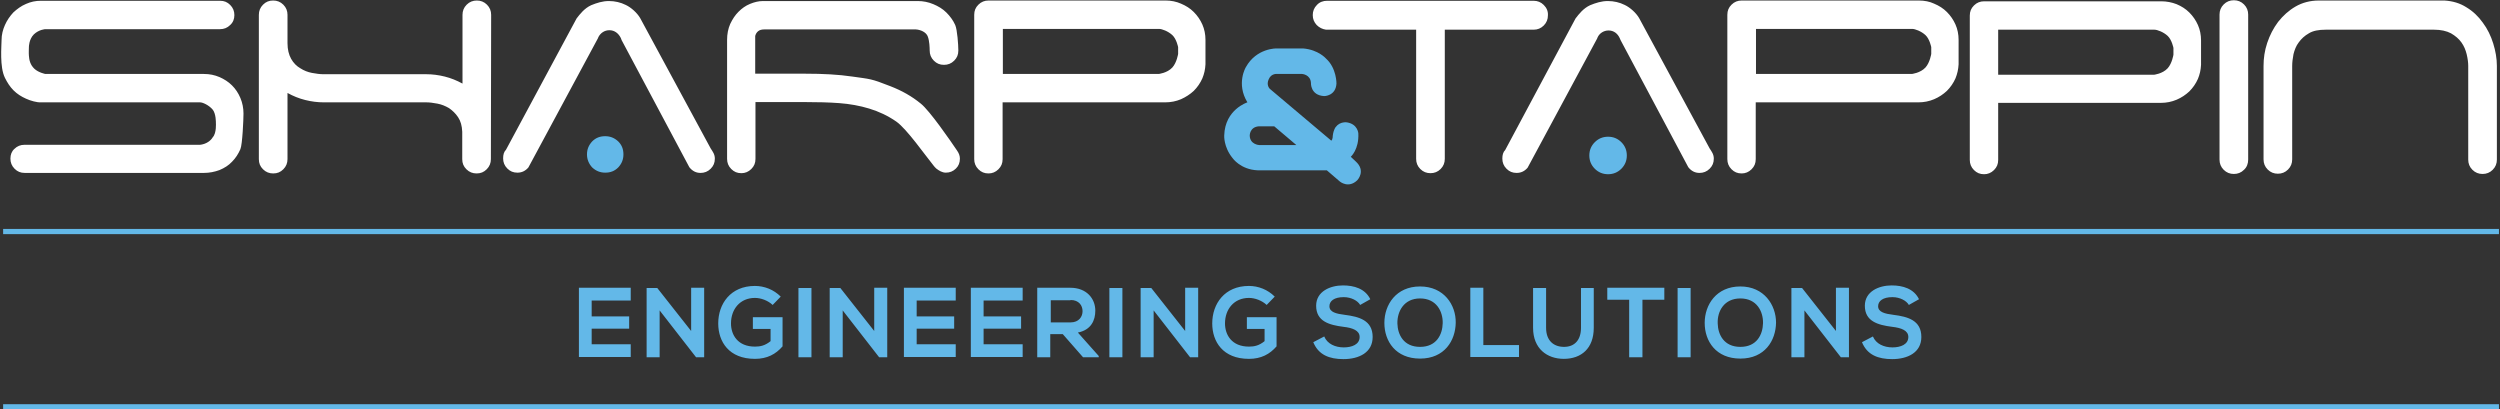
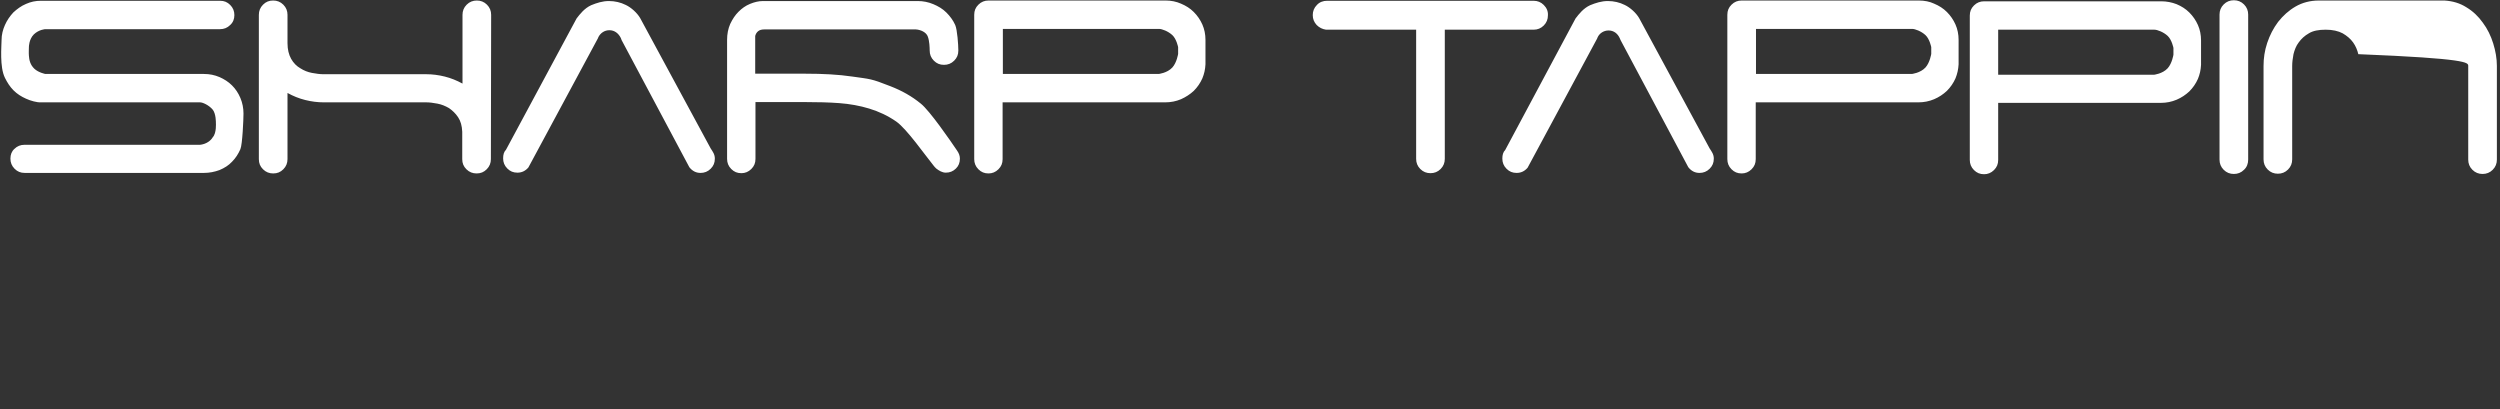
<svg xmlns="http://www.w3.org/2000/svg" version="1.1" id="Layer_1" x="0px" y="0px" viewBox="0 0 960 157.2" style="enable-background:new 0 0 960 157.2;" xml:space="preserve">
  <rect x="0" y="0" width="960" height="157.2" fill="#333333" stroke="none" />
  <style type="text/css">
	.st0{fill:#FFFFFF;}
	.st1{fill:#63B8E8;}
</style>
-   <path class="st0" d="M188.5,61.1c0,1.5-0.5,2.8-1.6,3.9c-1.1,1.1-2.3,1.6-3.9,1.6c-1.5,0-2.8-0.5-3.9-1.6c-1.1-1.1-1.6-2.3-1.6-3.9  V50.6c-0.1-2.3-0.6-4.1-1.6-5.6c-1-1.5-2.2-2.6-3.5-3.5c-1.4-0.8-2.8-1.4-4.4-1.7c-1.6-0.3-3-0.5-4.3-0.5h-19.3h-0.3h-0.5h-19.3  c-2.3,0-4.7-0.3-7.1-0.9c-2.4-0.6-4.6-1.5-6.8-2.7v25.4c0,1.5-0.5,2.8-1.6,3.9c-1.1,1.1-2.3,1.6-3.9,1.6c-1.5,0-2.8-0.5-3.9-1.6  c-1.1-1.1-1.6-2.3-1.6-3.9V5.7c0-1.5,0.5-2.8,1.6-3.9c1.1-1.1,2.3-1.6,3.9-1.6c1.5,0,2.8,0.5,3.9,1.6c1.1,1.1,1.6,2.4,1.6,3.9v10.9  c0,2.4,0.5,4.4,1.4,6c0.9,1.6,2.1,2.8,3.5,3.6c1.4,0.9,2.9,1.5,4.5,1.8c1.6,0.3,3.1,0.5,4.4,0.5H144h0.1h0.3h19.3  c2.3,0,4.7,0.3,7.1,0.9c2.4,0.6,4.6,1.5,6.8,2.7V5.7c0-1.5,0.5-2.8,1.6-3.9c1.1-1.1,2.4-1.6,3.9-1.6c1.5,0,2.8,0.5,3.9,1.6  c1.1,1.1,1.6,2.4,1.6,3.9L188.5,61.1L188.5,61.1z M238.7,15.4l26,48.8c1.1,1.4,2.5,2.2,4.3,2.2c1.5,0,2.8-0.5,3.9-1.6  c1.1-1.1,1.6-2.3,1.6-3.9c0-0.8-0.2-1.5-0.5-2.1c-0.3-0.6-0.7-1.2-1.1-1.8L245.8,6.9c-1.2-2-3.4-4-5.5-5c-2-1-4.2-1.5-6.5-1.5  c-2.4,0-4.6,0.7-6.8,1.6c-2.6,1.2-4.3,3.4-5.6,5.1l-27.1,50.4c-0.8,0.8-1.1,1.9-1.1,3.3c0,1.5,0.5,2.8,1.6,3.9  c1.1,1.1,2.3,1.6,3.9,1.6c1.7,0,3.1-0.7,4.2-2l26.7-49.6l0.2-0.5c0.8-1.5,2.3-2.6,4.2-2.6c2,0,3.5,1.2,4.4,3L238.7,15.4L238.7,15.4z   M622.3,15.4l26,48.8c1.1,1.4,2.5,2.2,4.3,2.2c1.5,0,2.8-0.5,3.9-1.6c1.1-1.1,1.6-2.3,1.6-3.9c0-0.8-0.2-1.5-0.5-2.1  c-0.3-0.6-0.7-1.2-1.1-1.8L629.4,6.9c-1.2-2-3.4-4-5.5-5c-2-1-4.2-1.5-6.5-1.5c-2.4,0-4.6,0.7-6.8,1.6c-2.6,1.2-4.3,3.4-5.6,5.1  L578,57.6c-0.8,0.8-1.1,1.9-1.1,3.3c0,1.5,0.5,2.8,1.6,3.9c1.1,1.1,2.3,1.6,3.9,1.6c1.7,0,3.1-0.7,4.2-2l26.7-49.6l0.2-0.5  c0.7-1.5,2.3-2.6,4.2-2.6c2,0,3.5,1.2,4.3,3L622.3,15.4L622.3,15.4z M368.6,60.9c0-1.1-0.4-2.1-1.1-3.1c-2.7-4-10.5-15.3-13.9-18  c-3.4-2.8-7.3-5-11.7-6.7c-7.6-3-7.7-2.7-14.6-3.7c-5.4-0.8-11.4-1.1-18-1.1H290V13.8c0.2-0.7,0.5-1.3,1.1-1.8  c0.6-0.5,1.4-0.7,2.4-0.7h58.2c1.7,0.1,4,1,4.6,2.8c0.6,1.6,0.7,4.2,0.7,5.3c0,1.5,0.5,2.8,1.6,3.9c1.1,1.1,2.3,1.6,3.9,1.6  c1.5,0,2.8-0.5,3.9-1.6c1.1-1.1,1.6-2.3,1.6-3.9c0-2.1-0.4-8-1.2-9.8c-0.8-1.8-2-3.4-3.4-4.8c-1.4-1.4-3.1-2.4-5-3.2  c-1.9-0.8-3.9-1.2-6-1.2H293c-1.7,0-3.3,0.4-5,1.1c-1.7,0.7-3.1,1.7-4.4,3c-1.3,1.3-2.3,2.8-3.2,4.7c-0.8,1.8-1.2,3.9-1.2,6.1v45.7  c0,1.5,0.5,2.8,1.6,3.9c1.1,1.1,2.3,1.6,3.9,1.6c1.4,0,2.7-0.5,3.8-1.6c1.1-1.1,1.6-2.3,1.6-3.9V39.2h19.2c4.6,0,9,0.1,13,0.4  c4,0.3,7.9,1,11.5,2.1c3.6,1.1,7.1,2.7,10.4,5c4,2.8,11.2,13.1,14.3,16.9c0.2,0.3,0.6,0.7,1,1.1c0.5,0.4,1.1,0.8,1.7,1.1  c0.6,0.3,1.3,0.5,2,0.5c1.5,0,2.8-0.5,3.9-1.6C368.1,63.7,368.6,62.5,368.6,60.9L368.6,60.9z M385.1,11.1h60c1.1,0,3.5,0.9,5.1,2.4  c1.6,1.5,2.2,4.6,2.2,4.6l0,2.6c0,0-0.5,3.3-2.2,5.2c-2,2.2-5.4,2.5-5.2,2.5h-59.9V11.1L385.1,11.1z M447.6,0.2h-68  c-1.5,0-2.8,0.5-3.9,1.6c-1.1,1.1-1.6,2.3-1.6,3.9v55.4c0,1.5,0.5,2.8,1.6,3.9c1.1,1.1,2.3,1.6,3.9,1.6c1.4,0,2.7-0.5,3.8-1.6  c1.1-1.1,1.6-2.3,1.6-3.9V39.3h62.5c2.1,0,4.1-0.4,6-1.2c1.8-0.8,3.5-1.9,4.9-3.2c1.4-1.4,2.5-3,3.3-4.8c0.7-1.7,1.1-3.4,1.2-5.4  c0-0.2,0-9.2,0-9.4c0-2.1-0.4-4.1-1.2-5.9c-0.8-1.8-1.9-3.4-3.3-4.8c-1.4-1.4-3-2.4-4.9-3.2C451.7,0.6,449.7,0.2,447.6,0.2  L447.6,0.2z M592.8,1.9c-1.1-1.1-2.4-1.6-3.9-1.6h-79.3c-1.5,0-2.9,0.5-3.9,1.6c-1.1,1.1-1.6,2.4-1.6,3.9c0,1.5,0.5,2.7,1.5,3.8  c1,1,2.2,1.6,3.6,1.8h34.6V61c0,1.5,0.5,2.8,1.6,3.9c1.1,1.1,2.4,1.6,3.9,1.6c1.5,0,2.8-0.5,3.9-1.6c1.1-1.1,1.6-2.4,1.6-3.9V11.4  h34.1c1.5,0,2.8-0.5,3.9-1.6c1.1-1.1,1.6-2.4,1.6-3.9C594.5,4.3,593.9,3,592.8,1.9L592.8,1.9z M863.3,61.3V5.6  c0-1.5-0.5-2.8-1.6-3.9c-1.1-1.1-2.4-1.6-3.9-1.6c-1.5,0-2.8,0.5-3.9,1.6c-1.1,1.1-1.6,2.4-1.6,3.9v55.7c0,1.5,0.5,2.8,1.6,3.9  c1.1,1.1,2.4,1.6,3.9,1.6c1.5,0,2.8-0.5,3.9-1.6C862.8,64.2,863.3,62.8,863.3,61.3z M947.8,25.3v18.9v17.1c0,1.5,0.5,2.8,1.6,3.9  c1.1,1.1,2.4,1.6,3.9,1.6c1.5,0,2.8-0.5,3.9-1.6c1.1-1.1,1.6-2.4,1.6-3.9V44.1V25.3c0-2.8-0.5-5.7-1.4-8.6c-0.9-2.9-2.2-5.6-4-8  c-1.7-2.4-3.8-4.4-6.3-5.9c-2.5-1.6-5.3-2.4-8.4-2.6h-48.3c-3.3,0-6.3,0.8-8.9,2.3c-2.6,1.5-4.8,3.5-6.7,5.9  c-1.8,2.4-3.2,5.1-4.2,8.1c-1,3-1.4,5.9-1.4,8.8v18.7v17.2c0,1.5,0.5,2.8,1.6,3.9c1.1,1.1,2.4,1.6,3.9,1.6c1.5,0,2.8-0.5,3.9-1.6  c1.1-1.1,1.6-2.4,1.6-3.9V44.1V25.3c0-1.4,0.2-2.9,0.5-4.5c0.4-1.6,1-3.2,2-4.5c1-1.4,2.3-2.6,3.9-3.5c1.6-1,3.8-1.4,6.5-1.4h41.6  c2.6,0,4.8,0.5,6.5,1.4c1.7,1,3,2.1,4,3.5c1,1.4,1.6,2.9,2,4.5C947.6,22.5,947.8,24,947.8,25.3z M15.7,39.3h61.1  c1.1,0,3.4,1.1,4.8,2.7c1.4,1.6,1.3,5.2,1.3,5.2s0.3,3.9-1.2,5.5c-1.6,2.7-4.9,2.9-4.9,2.9H9.4c-1.5,0-2.8,0.5-3.9,1.6  C4.5,58.1,4,59.4,4,60.9c0,1.5,0.5,2.8,1.6,3.9c1.1,1.1,2.3,1.6,3.9,1.6h68.8c2.1,0,4.1-0.4,6-1.1c1.9-0.8,3.5-1.8,4.8-3.2  c1.4-1.4,2.4-3,3.2-4.8c0.8-1.8,1.2-11.6,1.2-13.7c0-2.1-0.4-4.1-1.2-6c-0.8-1.9-1.9-3.5-3.2-4.8c-1.4-1.4-3-2.4-4.8-3.2  c-1.9-0.8-3.8-1.2-6-1.2H17.4c0,0-2.6-0.5-4.2-2c-1.6-1.5-2-3.4-2.1-5c-0.1-0.7,0-3.4,0-3.4s0-2.9,1.9-4.8c2-1.9,4.4-2,4.4-2h67.1  c1.5,0,2.8-0.5,3.9-1.6C89.5,8.6,90,7.3,90,5.8c0-1.5-0.5-2.8-1.6-3.9c-1.1-1.1-2.3-1.6-3.9-1.6H15.7c-2.1,0-3.9,0.4-5.7,1.2  C8.1,2.3,6.5,3.5,5.1,4.8C3.8,6.2,2.7,7.8,1.9,9.6c-0.8,1.8-1.3,3.7-1.3,5.8c0,2.2-0.8,10.3,1.3,14.5c0.9,1.8,1.9,3.4,3.3,4.8  c1.4,1.4,3,2.4,4.8,3.2C11.7,38.7,14.3,39.4,15.7,39.3z M674.3,11.1h60c1.1,0,3.5,0.9,5.1,2.4s2.2,4.6,2.2,4.6l0,2.6  c0,0-0.5,3.3-2.2,5.2c-2,2.2-5.4,2.5-5.2,2.5h-59.9V11.1L674.3,11.1z M736.8,0.2h-68c-1.5,0-2.8,0.5-3.9,1.6  c-1.1,1.1-1.6,2.3-1.6,3.9v55.4c0,1.5,0.5,2.8,1.6,3.9c1.1,1.1,2.3,1.6,3.9,1.6c1.4,0,2.7-0.5,3.8-1.6c1.1-1.1,1.6-2.3,1.6-3.9V39.3  h62.5c2.1,0,4.1-0.4,6-1.2c1.9-0.8,3.5-1.9,4.9-3.2c1.4-1.4,2.5-3,3.3-4.8c0.7-1.7,1.1-3.5,1.2-5.4c0-0.2,0-9.2,0-9.4  c0-2.1-0.4-4.1-1.2-5.9c-0.8-1.8-1.9-3.4-3.3-4.8c-1.4-1.4-3-2.4-4.9-3.2C741,0.6,739,0.2,736.8,0.2L736.8,0.2z M767.3,11.4h60  c1.1,0,3.5,0.9,5.1,2.4c1.6,1.5,2.2,4.6,2.2,4.6l0,2.6c0,0-0.5,3.3-2.2,5.2c-2,2.2-5.4,2.5-5.2,2.5h-59.9V11.4L767.3,11.4z   M829.9,0.5h-68c-1.5,0-2.8,0.5-3.9,1.6c-1.1,1.1-1.6,2.3-1.6,3.9v55.4c0,1.5,0.5,2.8,1.6,3.9c1.1,1.1,2.3,1.6,3.9,1.6  c1.4,0,2.7-0.5,3.8-1.6c1.1-1.1,1.6-2.3,1.6-3.9V39.5h62.5c2.1,0,4.1-0.4,6-1.2c1.9-0.8,3.5-1.9,4.9-3.2c1.4-1.4,2.5-3,3.3-4.8  c0.7-1.7,1.1-3.4,1.2-5.4c0-0.2,0-9.2,0-9.4c0-2.1-0.4-4.1-1.2-5.9c-0.8-1.8-1.9-3.4-3.3-4.8c-1.4-1.4-3-2.4-4.9-3.2  C834,0.9,832,0.5,829.9,0.5L829.9,0.5z" />
-   <path class="st1" d="M225.4,59.3c0-2,0.7-3.6,2-5c1.4-1.4,3-2,5-2c2,0,3.6,0.7,5,2c1.4,1.4,2,3,2,5c0,2-0.7,3.6-2,5  c-1.4,1.4-3,2-5,2c-2,0-3.6-0.7-5-2C226.1,62.9,225.4,61.2,225.4,59.3z M612.4,64.8c1.4,1.4,3.1,2.1,5.1,2.1c2,0,3.7-0.7,5.1-2.1  c1.4-1.4,2.1-3.1,2.1-5.1c0-2-0.7-3.7-2.1-5.1c-1.4-1.4-3.1-2.1-5.1-2.1c-2,0-3.7,0.7-5.1,2.1c-1.4,1.4-2.1,3.1-2.1,5.1  C610.3,61.7,611,63.4,612.4,64.8z M483.5,55.7h14.3l-8.5-7.2h-5.9c-3.6,0.3-3.5,3.6-3.5,3.6C480,55.5,483.5,55.7,483.5,55.7  L483.5,55.7z M520.5,61.9c4.2,3.7,0.7,7.3,0.7,7.3c-3.4,3.3-6.7,0.5-6.7,0.5l-5-4.3h-2.4h-24.2c-6.6-0.3-9.6-4.7-9.6-4.7  c-3.5-4.3-3.2-8.7-3.2-8.7c0.3-10,8.9-12.7,8.9-12.7c-4.4-7.2-0.6-13.5-0.6-13.5c4.1-7.4,11.8-7.2,11.8-7.2h10.2  c5.9,0.5,8.8,3.9,8.8,3.9c4.1,3.7,4,9.6,4,9.6c-0.3,4.8-4.7,4.8-4.7,4.8c-5.4-0.3-5.1-5.1-5.1-5.1c-0.2-3.2-3.4-3.4-3.4-3.4h-1h-8.6  c0,0-2.2-0.3-3.2,2c-1.1,2.3,0.4,3.7,0.4,3.7L511.2,54c0.6-0.3,0.6-2,0.6-2c0.3-2.3,1.1-3.2,1.1-3.2c1.7-2.3,4.4-1.8,4.4-1.8  c4.1,0.7,4.3,4.2,4.3,4.2c0.3,6.2-2.9,9-2.9,9L520.5,61.9L520.5,61.9z M959.6,155.2H1.2v2h958.4V155.2z M959.6,87.9H1.2v2h958.4  V87.9z M242.2,132.2h-15v-6h14.4v-4.7h-14.4v-6.1h15v-4.9h-19.9c0,8.9,0,17.8,0,26.6h19.9V132.2z M265.4,127.1l-13-16.5h-4.1v26.6h5  v-18l14,18v0h3.1v-26.7h-5V127.1z M299.8,113.9c-2.7-2.7-6.3-4.1-9.9-4.1c-9.4,0-14.1,6.9-14.1,14.4c0,7,4.1,13.6,14.1,13.6  c4.7,0,8-1.8,10.6-4.8v-11.2h-11.4v4.5h6.8v4.7c-2.1,1.7-3.9,2.1-6,2.1c-6.6,0-9.2-4.5-9.2-8.9c0-5.5,3.5-9.8,9.2-9.8  c2.3,0,5,1,6.8,2.7L299.8,113.9z M311.6,137.2v-26.6h-5v26.6H311.6z M335.7,127.1l-13-16.5h-4.1v26.6h5v-18l14,18v0h3.1v-26.7h-5  V127.1z M367,132.2h-15v-6h14.4v-4.7h-14.4v-6.1h15v-4.9h-19.9c0,8.9,0,17.8,0,26.6H367V132.2z M392.7,132.2h-15v-6h14.4v-4.7h-14.4  v-6.1h15v-4.9h-19.9c0,8.9,0,17.8,0,26.6h19.9V132.2z M422,136.8l-8.1-9.1c5.1-1,6.7-4.7,6.7-8.4c0-4.6-3.3-8.8-9.6-8.8  c-4.2,0-8.4,0-12.7,0v26.7h5v-8.9h4.8l7.8,8.9h6V136.8z M411.1,115.2c3.2,0,4.6,2.1,4.6,4.3c0,2.1-1.4,4.3-4.6,4.3h-7.6v-8.5H411.1z   M431,137.2v-26.6h-5v26.6H431z M455.1,127.1l-13-16.5H438v26.6h5v-18l14,18v0h3.1v-26.7h-5V127.1z M489.5,113.9  c-2.7-2.7-6.3-4.1-9.9-4.1c-9.4,0-14.1,6.9-14.1,14.4c0,7,4.1,13.6,14.1,13.6c4.7,0,8-1.8,10.6-4.8v-11.2h-11.4v4.5h6.8v4.7  c-2.1,1.7-3.9,2.1-6,2.1c-6.6,0-9.2-4.5-9.2-8.9c0-5.5,3.5-9.8,9.2-9.8c2.3,0,5,1,6.8,2.7L489.5,113.9z M526.2,114.9  c-2-4.1-6.3-5.3-10.5-5.3c-4.9,0-10.3,2.3-10.3,7.8c0,6,5,7.4,10.5,8.1c3.5,0.4,6.2,1.4,6.2,3.9c0,2.9-3,4-6.1,4  c-3.2,0-6.3-1.3-7.5-4.2l-4.2,2.2c2,4.9,6.2,6.5,11.6,6.5c5.9,0,11.2-2.5,11.2-8.5c0-6.4-5.2-7.8-10.7-8.5c-3.2-0.4-5.9-1-5.9-3.3  c0-2,1.8-3.5,5.5-3.5c2.9,0,5.4,1.4,6.3,3L526.2,114.9z M545.3,110c-9.2,0-13.7,7-13.7,14c0,7,4.3,13.7,13.7,13.7  c9.4,0,13.6-6.9,13.7-13.8C559.1,117.1,554.5,110,545.3,110z M545.3,114.6c6.3,0,8.8,5,8.7,9.5c-0.1,4.4-2.4,9.1-8.7,9.1  c-6.3,0-8.6-4.7-8.7-9C536.5,119.6,539.1,114.6,545.3,114.6z M564.6,110.5v26.6h18.7v-4.6h-13.7v-22H564.6z M607.1,110.6v15.3  c0,4.6-2.4,7.3-6.5,7.3c-4.1,0-6.9-2.5-6.9-7.3v-15.3h-5v15.3c0,8,5.4,11.9,11.8,11.9c6.7,0,11.5-4,11.5-11.9v-15.3H607.1z   M625.7,137.2h5v-22.1h8.4v-4.6c-7.7,0-14.2,0-21.9,0v4.6h8.4V137.2z M649.2,137.2v-26.6h-5v26.6H649.2z M668.3,110  c-9.2,0-13.7,7-13.7,14c0,7,4.3,13.7,13.7,13.7c9.4,0,13.6-6.9,13.7-13.8C682,117.1,677.4,110,668.3,110z M668.3,114.6  c6.3,0,8.8,5,8.7,9.5c-0.1,4.4-2.4,9.1-8.7,9.1c-6.3,0-8.6-4.7-8.7-9C659.4,119.6,662,114.6,668.3,114.6z M705,127.1l-13-16.5h-4.1  v26.6h5v-18l14,18v0h3.1v-26.7h-5V127.1z M736.9,114.9c-2-4.1-6.3-5.3-10.5-5.3c-4.9,0-10.3,2.3-10.3,7.8c0,6,5,7.4,10.5,8.1  c3.5,0.4,6.2,1.4,6.2,3.9c0,2.9-3,4-6.1,4c-3.2,0-6.3-1.3-7.5-4.2l-4.2,2.2c2,4.9,6.2,6.5,11.6,6.5c5.9,0,11.2-2.5,11.2-8.5  c0-6.4-5.2-7.8-10.7-8.5c-3.2-0.4-5.9-1-5.9-3.3c0-2,1.8-3.5,5.5-3.5c2.9,0,5.4,1.4,6.3,3L736.9,114.9z" />
+   <path class="st0" d="M188.5,61.1c0,1.5-0.5,2.8-1.6,3.9c-1.1,1.1-2.3,1.6-3.9,1.6c-1.5,0-2.8-0.5-3.9-1.6c-1.1-1.1-1.6-2.3-1.6-3.9  V50.6c-0.1-2.3-0.6-4.1-1.6-5.6c-1-1.5-2.2-2.6-3.5-3.5c-1.4-0.8-2.8-1.4-4.4-1.7c-1.6-0.3-3-0.5-4.3-0.5h-19.3h-0.3h-0.5h-19.3  c-2.3,0-4.7-0.3-7.1-0.9c-2.4-0.6-4.6-1.5-6.8-2.7v25.4c0,1.5-0.5,2.8-1.6,3.9c-1.1,1.1-2.3,1.6-3.9,1.6c-1.5,0-2.8-0.5-3.9-1.6  c-1.1-1.1-1.6-2.3-1.6-3.9V5.7c0-1.5,0.5-2.8,1.6-3.9c1.1-1.1,2.3-1.6,3.9-1.6c1.5,0,2.8,0.5,3.9,1.6c1.1,1.1,1.6,2.4,1.6,3.9v10.9  c0,2.4,0.5,4.4,1.4,6c0.9,1.6,2.1,2.8,3.5,3.6c1.4,0.9,2.9,1.5,4.5,1.8c1.6,0.3,3.1,0.5,4.4,0.5H144h0.1h0.3h19.3  c2.3,0,4.7,0.3,7.1,0.9c2.4,0.6,4.6,1.5,6.8,2.7V5.7c0-1.5,0.5-2.8,1.6-3.9c1.1-1.1,2.4-1.6,3.9-1.6c1.5,0,2.8,0.5,3.9,1.6  c1.1,1.1,1.6,2.4,1.6,3.9L188.5,61.1L188.5,61.1z M238.7,15.4l26,48.8c1.1,1.4,2.5,2.2,4.3,2.2c1.5,0,2.8-0.5,3.9-1.6  c1.1-1.1,1.6-2.3,1.6-3.9c0-0.8-0.2-1.5-0.5-2.1c-0.3-0.6-0.7-1.2-1.1-1.8L245.8,6.9c-1.2-2-3.4-4-5.5-5c-2-1-4.2-1.5-6.5-1.5  c-2.4,0-4.6,0.7-6.8,1.6c-2.6,1.2-4.3,3.4-5.6,5.1l-27.1,50.4c-0.8,0.8-1.1,1.9-1.1,3.3c0,1.5,0.5,2.8,1.6,3.9  c1.1,1.1,2.3,1.6,3.9,1.6c1.7,0,3.1-0.7,4.2-2l26.7-49.6l0.2-0.5c0.8-1.5,2.3-2.6,4.2-2.6c2,0,3.5,1.2,4.4,3L238.7,15.4L238.7,15.4z   M622.3,15.4l26,48.8c1.1,1.4,2.5,2.2,4.3,2.2c1.5,0,2.8-0.5,3.9-1.6c1.1-1.1,1.6-2.3,1.6-3.9c0-0.8-0.2-1.5-0.5-2.1  c-0.3-0.6-0.7-1.2-1.1-1.8L629.4,6.9c-1.2-2-3.4-4-5.5-5c-2-1-4.2-1.5-6.5-1.5c-2.4,0-4.6,0.7-6.8,1.6c-2.6,1.2-4.3,3.4-5.6,5.1  L578,57.6c-0.8,0.8-1.1,1.9-1.1,3.3c0,1.5,0.5,2.8,1.6,3.9c1.1,1.1,2.3,1.6,3.9,1.6c1.7,0,3.1-0.7,4.2-2l26.7-49.6l0.2-0.5  c0.7-1.5,2.3-2.6,4.2-2.6c2,0,3.5,1.2,4.3,3L622.3,15.4L622.3,15.4z M368.6,60.9c0-1.1-0.4-2.1-1.1-3.1c-2.7-4-10.5-15.3-13.9-18  c-3.4-2.8-7.3-5-11.7-6.7c-7.6-3-7.7-2.7-14.6-3.7c-5.4-0.8-11.4-1.1-18-1.1H290V13.8c0.2-0.7,0.5-1.3,1.1-1.8  c0.6-0.5,1.4-0.7,2.4-0.7h58.2c1.7,0.1,4,1,4.6,2.8c0.6,1.6,0.7,4.2,0.7,5.3c0,1.5,0.5,2.8,1.6,3.9c1.1,1.1,2.3,1.6,3.9,1.6  c1.5,0,2.8-0.5,3.9-1.6c1.1-1.1,1.6-2.3,1.6-3.9c0-2.1-0.4-8-1.2-9.8c-0.8-1.8-2-3.4-3.4-4.8c-1.4-1.4-3.1-2.4-5-3.2  c-1.9-0.8-3.9-1.2-6-1.2H293c-1.7,0-3.3,0.4-5,1.1c-1.7,0.7-3.1,1.7-4.4,3c-1.3,1.3-2.3,2.8-3.2,4.7c-0.8,1.8-1.2,3.9-1.2,6.1v45.7  c0,1.5,0.5,2.8,1.6,3.9c1.1,1.1,2.3,1.6,3.9,1.6c1.4,0,2.7-0.5,3.8-1.6c1.1-1.1,1.6-2.3,1.6-3.9V39.2h19.2c4.6,0,9,0.1,13,0.4  c4,0.3,7.9,1,11.5,2.1c3.6,1.1,7.1,2.7,10.4,5c4,2.8,11.2,13.1,14.3,16.9c0.2,0.3,0.6,0.7,1,1.1c0.5,0.4,1.1,0.8,1.7,1.1  c0.6,0.3,1.3,0.5,2,0.5c1.5,0,2.8-0.5,3.9-1.6C368.1,63.7,368.6,62.5,368.6,60.9L368.6,60.9z M385.1,11.1h60c1.1,0,3.5,0.9,5.1,2.4  c1.6,1.5,2.2,4.6,2.2,4.6l0,2.6c0,0-0.5,3.3-2.2,5.2c-2,2.2-5.4,2.5-5.2,2.5h-59.9V11.1L385.1,11.1z M447.6,0.2h-68  c-1.5,0-2.8,0.5-3.9,1.6c-1.1,1.1-1.6,2.3-1.6,3.9v55.4c0,1.5,0.5,2.8,1.6,3.9c1.1,1.1,2.3,1.6,3.9,1.6c1.4,0,2.7-0.5,3.8-1.6  c1.1-1.1,1.6-2.3,1.6-3.9V39.3h62.5c2.1,0,4.1-0.4,6-1.2c1.8-0.8,3.5-1.9,4.9-3.2c1.4-1.4,2.5-3,3.3-4.8c0.7-1.7,1.1-3.4,1.2-5.4  c0-0.2,0-9.2,0-9.4c0-2.1-0.4-4.1-1.2-5.9c-0.8-1.8-1.9-3.4-3.3-4.8c-1.4-1.4-3-2.4-4.9-3.2C451.7,0.6,449.7,0.2,447.6,0.2  L447.6,0.2z M592.8,1.9c-1.1-1.1-2.4-1.6-3.9-1.6h-79.3c-1.5,0-2.9,0.5-3.9,1.6c-1.1,1.1-1.6,2.4-1.6,3.9c0,1.5,0.5,2.7,1.5,3.8  c1,1,2.2,1.6,3.6,1.8h34.6V61c0,1.5,0.5,2.8,1.6,3.9c1.1,1.1,2.4,1.6,3.9,1.6c1.5,0,2.8-0.5,3.9-1.6c1.1-1.1,1.6-2.4,1.6-3.9V11.4  h34.1c1.5,0,2.8-0.5,3.9-1.6c1.1-1.1,1.6-2.4,1.6-3.9C594.5,4.3,593.9,3,592.8,1.9L592.8,1.9z M863.3,61.3V5.6  c0-1.5-0.5-2.8-1.6-3.9c-1.1-1.1-2.4-1.6-3.9-1.6c-1.5,0-2.8,0.5-3.9,1.6c-1.1,1.1-1.6,2.4-1.6,3.9v55.7c0,1.5,0.5,2.8,1.6,3.9  c1.1,1.1,2.4,1.6,3.9,1.6c1.5,0,2.8-0.5,3.9-1.6C862.8,64.2,863.3,62.8,863.3,61.3z M947.8,25.3v18.9v17.1c0,1.5,0.5,2.8,1.6,3.9  c1.1,1.1,2.4,1.6,3.9,1.6c1.5,0,2.8-0.5,3.9-1.6c1.1-1.1,1.6-2.4,1.6-3.9V44.1V25.3c0-2.8-0.5-5.7-1.4-8.6c-0.9-2.9-2.2-5.6-4-8  c-1.7-2.4-3.8-4.4-6.3-5.9c-2.5-1.6-5.3-2.4-8.4-2.6h-48.3c-3.3,0-6.3,0.8-8.9,2.3c-2.6,1.5-4.8,3.5-6.7,5.9  c-1.8,2.4-3.2,5.1-4.2,8.1c-1,3-1.4,5.9-1.4,8.8v18.7v17.2c0,1.5,0.5,2.8,1.6,3.9c1.1,1.1,2.4,1.6,3.9,1.6c1.5,0,2.8-0.5,3.9-1.6  c1.1-1.1,1.6-2.4,1.6-3.9V44.1V25.3c0-1.4,0.2-2.9,0.5-4.5c0.4-1.6,1-3.2,2-4.5c1-1.4,2.3-2.6,3.9-3.5c1.6-1,3.8-1.4,6.5-1.4c2.6,0,4.8,0.5,6.5,1.4c1.7,1,3,2.1,4,3.5c1,1.4,1.6,2.9,2,4.5C947.6,22.5,947.8,24,947.8,25.3z M15.7,39.3h61.1  c1.1,0,3.4,1.1,4.8,2.7c1.4,1.6,1.3,5.2,1.3,5.2s0.3,3.9-1.2,5.5c-1.6,2.7-4.9,2.9-4.9,2.9H9.4c-1.5,0-2.8,0.5-3.9,1.6  C4.5,58.1,4,59.4,4,60.9c0,1.5,0.5,2.8,1.6,3.9c1.1,1.1,2.3,1.6,3.9,1.6h68.8c2.1,0,4.1-0.4,6-1.1c1.9-0.8,3.5-1.8,4.8-3.2  c1.4-1.4,2.4-3,3.2-4.8c0.8-1.8,1.2-11.6,1.2-13.7c0-2.1-0.4-4.1-1.2-6c-0.8-1.9-1.9-3.5-3.2-4.8c-1.4-1.4-3-2.4-4.8-3.2  c-1.9-0.8-3.8-1.2-6-1.2H17.4c0,0-2.6-0.5-4.2-2c-1.6-1.5-2-3.4-2.1-5c-0.1-0.7,0-3.4,0-3.4s0-2.9,1.9-4.8c2-1.9,4.4-2,4.4-2h67.1  c1.5,0,2.8-0.5,3.9-1.6C89.5,8.6,90,7.3,90,5.8c0-1.5-0.5-2.8-1.6-3.9c-1.1-1.1-2.3-1.6-3.9-1.6H15.7c-2.1,0-3.9,0.4-5.7,1.2  C8.1,2.3,6.5,3.5,5.1,4.8C3.8,6.2,2.7,7.8,1.9,9.6c-0.8,1.8-1.3,3.7-1.3,5.8c0,2.2-0.8,10.3,1.3,14.5c0.9,1.8,1.9,3.4,3.3,4.8  c1.4,1.4,3,2.4,4.8,3.2C11.7,38.7,14.3,39.4,15.7,39.3z M674.3,11.1h60c1.1,0,3.5,0.9,5.1,2.4s2.2,4.6,2.2,4.6l0,2.6  c0,0-0.5,3.3-2.2,5.2c-2,2.2-5.4,2.5-5.2,2.5h-59.9V11.1L674.3,11.1z M736.8,0.2h-68c-1.5,0-2.8,0.5-3.9,1.6  c-1.1,1.1-1.6,2.3-1.6,3.9v55.4c0,1.5,0.5,2.8,1.6,3.9c1.1,1.1,2.3,1.6,3.9,1.6c1.4,0,2.7-0.5,3.8-1.6c1.1-1.1,1.6-2.3,1.6-3.9V39.3  h62.5c2.1,0,4.1-0.4,6-1.2c1.9-0.8,3.5-1.9,4.9-3.2c1.4-1.4,2.5-3,3.3-4.8c0.7-1.7,1.1-3.5,1.2-5.4c0-0.2,0-9.2,0-9.4  c0-2.1-0.4-4.1-1.2-5.9c-0.8-1.8-1.9-3.4-3.3-4.8c-1.4-1.4-3-2.4-4.9-3.2C741,0.6,739,0.2,736.8,0.2L736.8,0.2z M767.3,11.4h60  c1.1,0,3.5,0.9,5.1,2.4c1.6,1.5,2.2,4.6,2.2,4.6l0,2.6c0,0-0.5,3.3-2.2,5.2c-2,2.2-5.4,2.5-5.2,2.5h-59.9V11.4L767.3,11.4z   M829.9,0.5h-68c-1.5,0-2.8,0.5-3.9,1.6c-1.1,1.1-1.6,2.3-1.6,3.9v55.4c0,1.5,0.5,2.8,1.6,3.9c1.1,1.1,2.3,1.6,3.9,1.6  c1.4,0,2.7-0.5,3.8-1.6c1.1-1.1,1.6-2.3,1.6-3.9V39.5h62.5c2.1,0,4.1-0.4,6-1.2c1.9-0.8,3.5-1.9,4.9-3.2c1.4-1.4,2.5-3,3.3-4.8  c0.7-1.7,1.1-3.4,1.2-5.4c0-0.2,0-9.2,0-9.4c0-2.1-0.4-4.1-1.2-5.9c-0.8-1.8-1.9-3.4-3.3-4.8c-1.4-1.4-3-2.4-4.9-3.2  C834,0.9,832,0.5,829.9,0.5L829.9,0.5z" />
</svg>